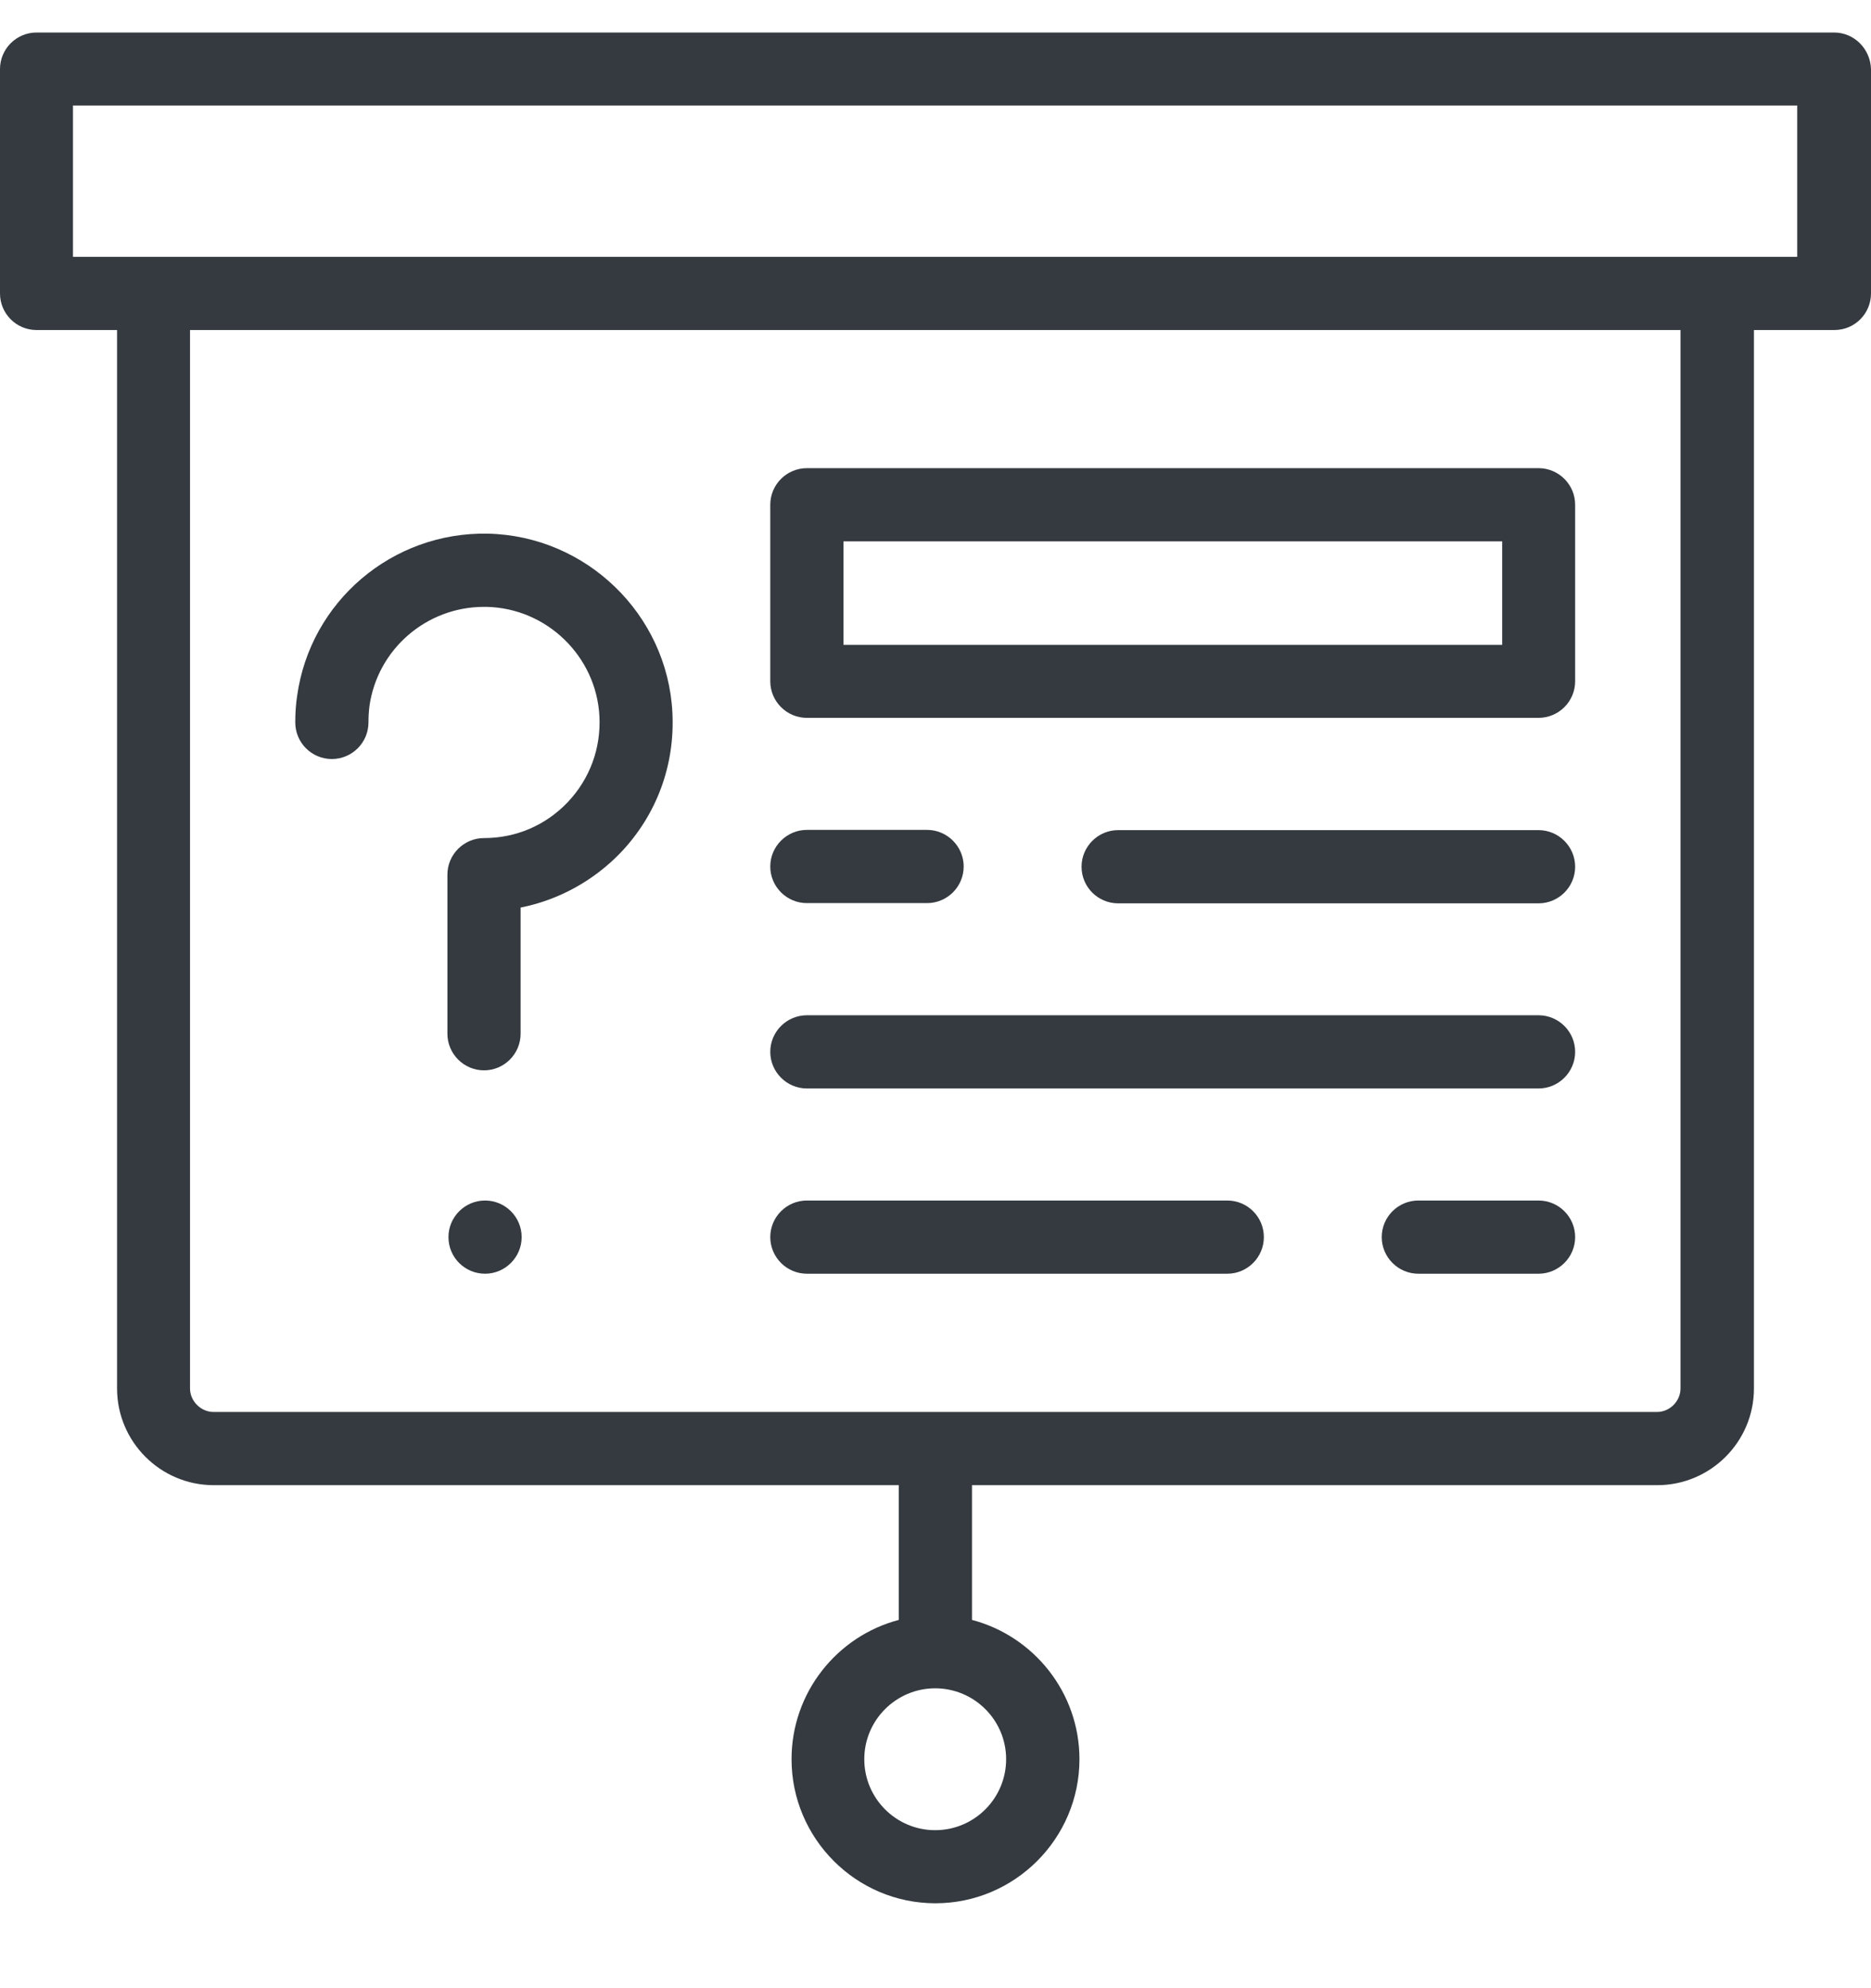
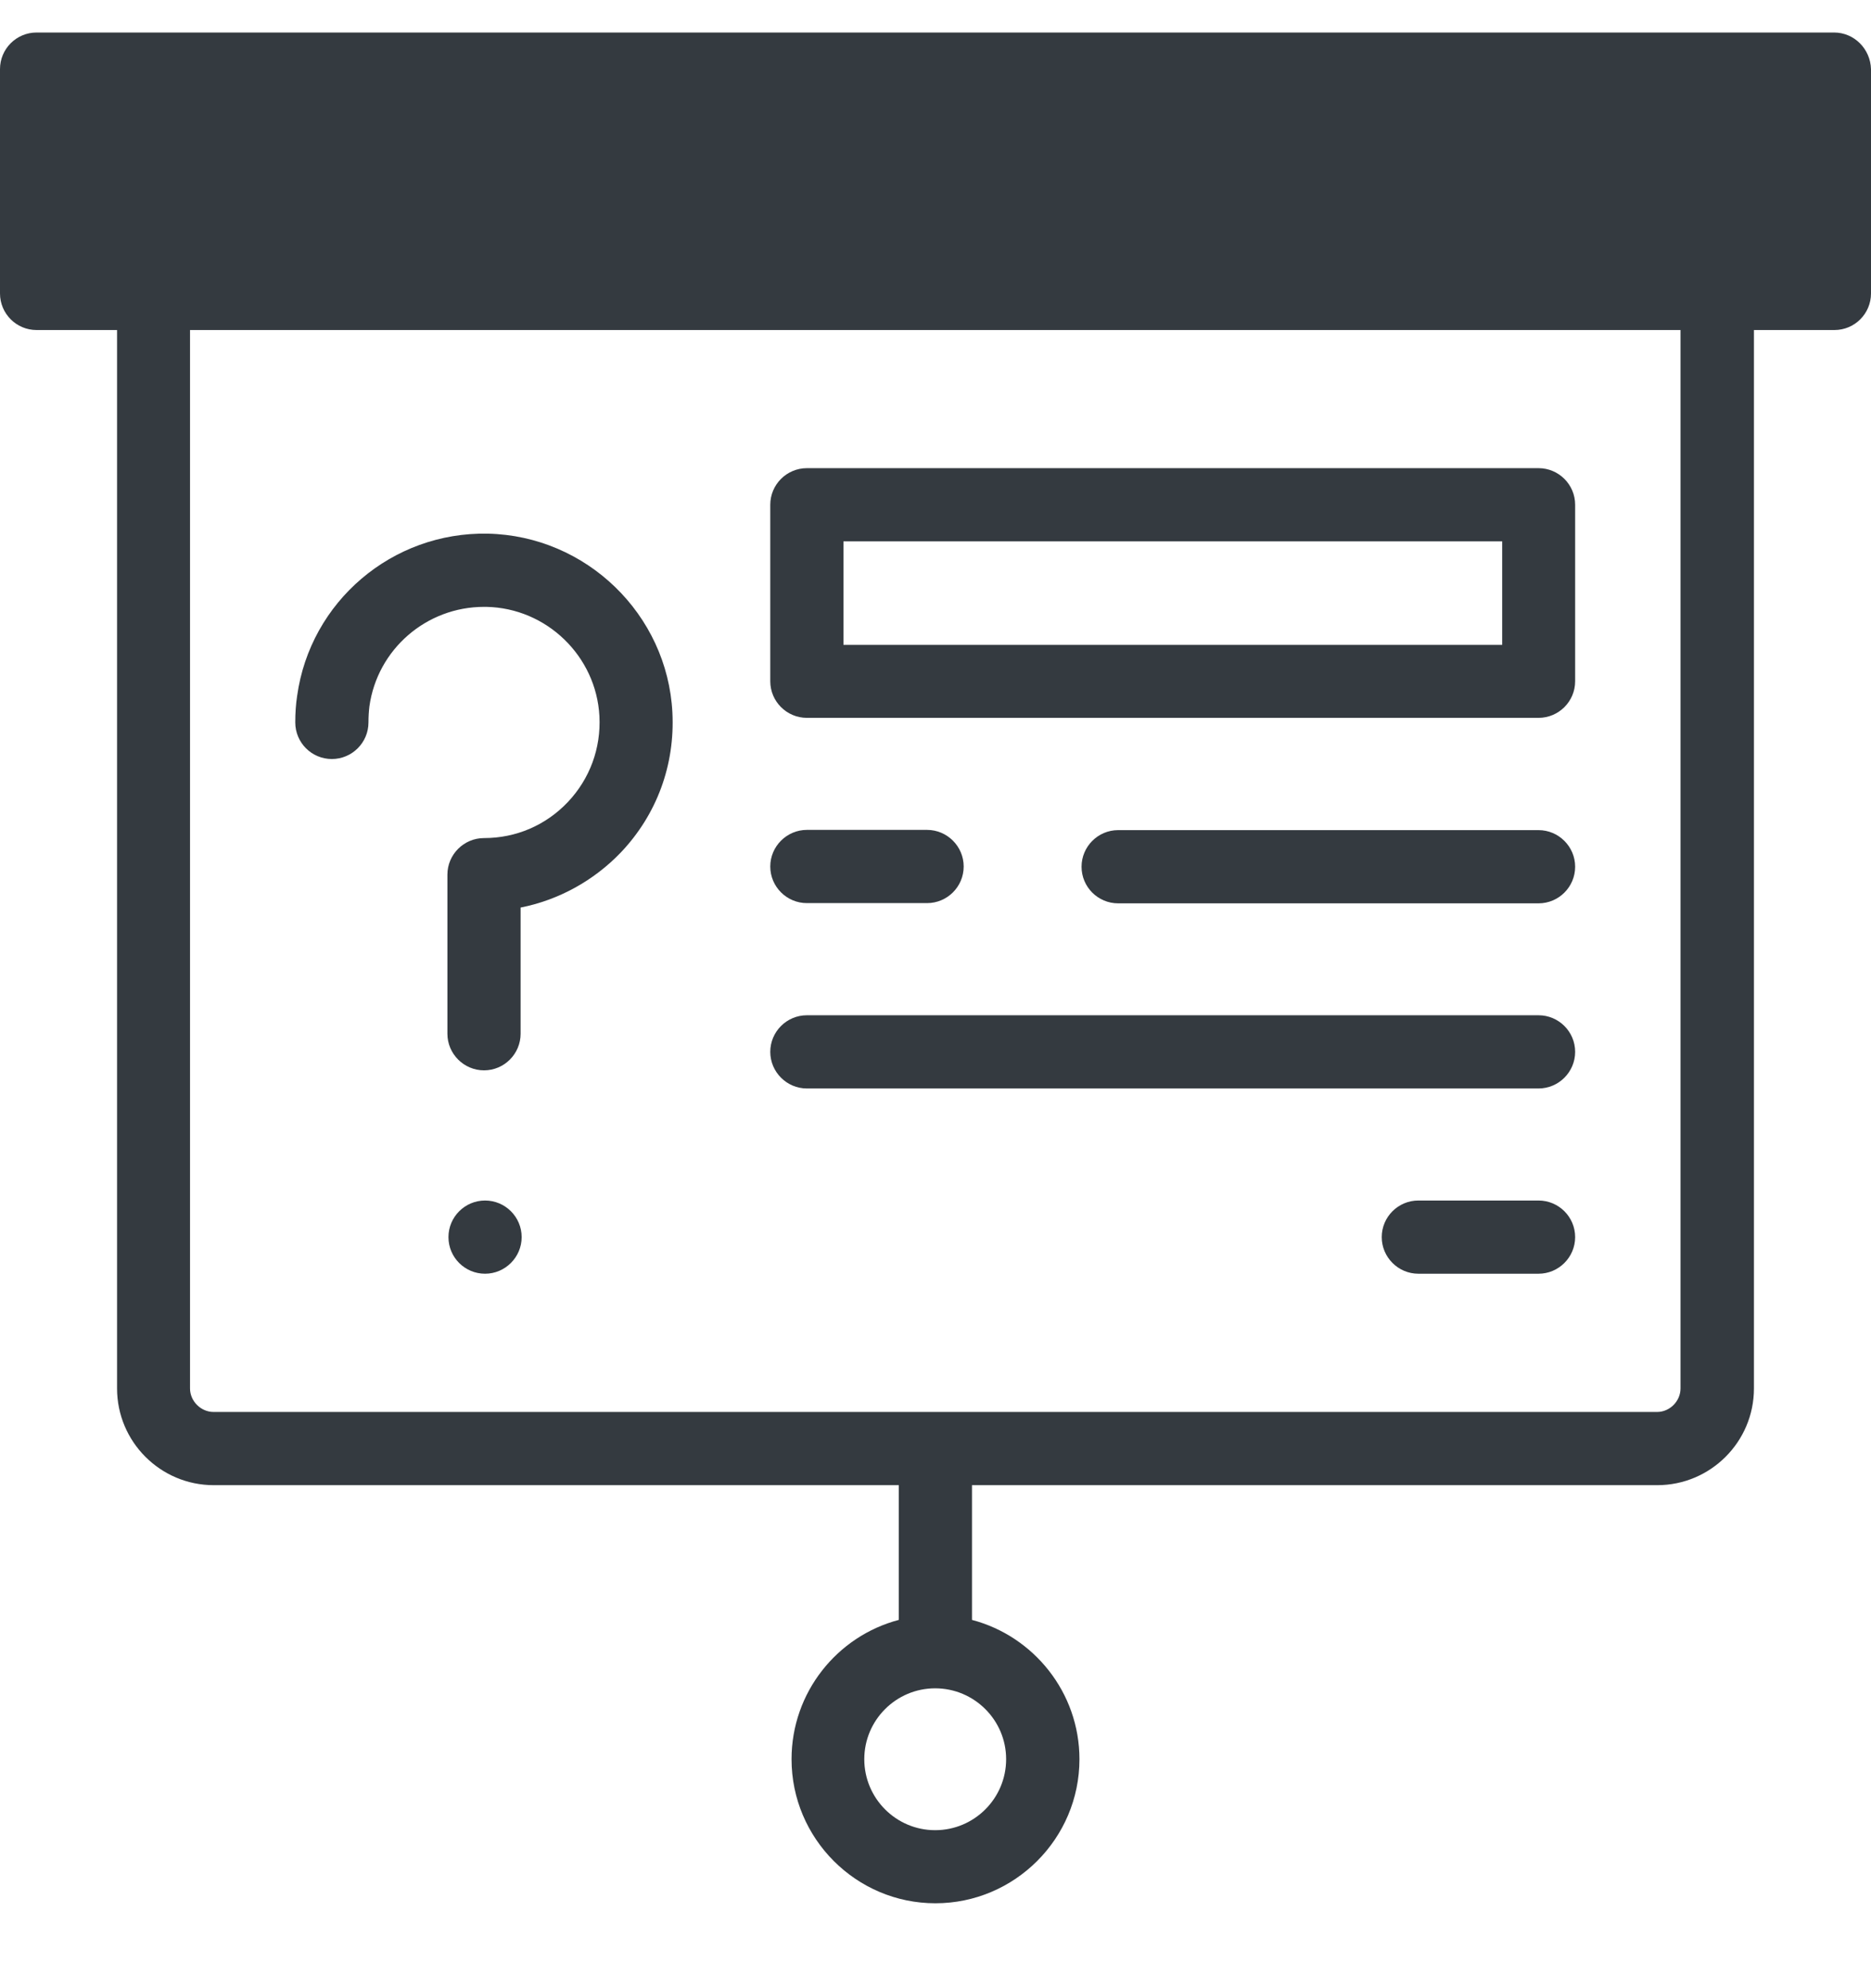
<svg xmlns="http://www.w3.org/2000/svg" width="16" height="17" viewBox="0 0 16 17" fill="none">
-   <path d="M15.684 0.278H0.313C0.14 0.278 0 0.418 0 0.591V2.509C0 2.682 0.14 2.822 0.313 2.822H1.001V11.872C1.001 12.327 1.371 12.699 1.828 12.699H7.686V13.851C7.158 13.99 6.769 14.472 6.769 15.042C6.769 15.721 7.322 16.274 7.999 16.274C8.677 16.274 9.231 15.721 9.231 15.042C9.231 14.472 8.84 13.99 8.312 13.851V12.699H14.172C14.627 12.699 14.999 12.329 14.999 11.872V2.822H15.687C15.86 2.822 16 2.682 16 2.509V0.591C15.995 0.418 15.856 0.278 15.684 0.278ZM8.604 15.042C8.604 15.377 8.332 15.649 7.997 15.649C7.663 15.649 7.391 15.377 7.391 15.042C7.391 14.708 7.663 14.436 7.997 14.436C8.332 14.436 8.604 14.708 8.604 15.042ZM14.371 11.872C14.371 11.981 14.279 12.073 14.171 12.073H1.826C1.718 12.073 1.625 11.981 1.625 11.872V2.822H14.371V11.872ZM15.371 2.196H0.624V0.902H15.369V2.196H15.371Z" fill="#343A40" />
+   <path d="M15.684 0.278H0.313C0.14 0.278 0 0.418 0 0.591V2.509C0 2.682 0.14 2.822 0.313 2.822H1.001V11.872C1.001 12.327 1.371 12.699 1.828 12.699H7.686V13.851C7.158 13.99 6.769 14.472 6.769 15.042C6.769 15.721 7.322 16.274 7.999 16.274C8.677 16.274 9.231 15.721 9.231 15.042C9.231 14.472 8.84 13.99 8.312 13.851V12.699H14.172C14.627 12.699 14.999 12.329 14.999 11.872V2.822H15.687C15.86 2.822 16 2.682 16 2.509V0.591C15.995 0.418 15.856 0.278 15.684 0.278ZM8.604 15.042C8.604 15.377 8.332 15.649 7.997 15.649C7.663 15.649 7.391 15.377 7.391 15.042C7.391 14.708 7.663 14.436 7.997 14.436C8.332 14.436 8.604 14.708 8.604 15.042ZM14.371 11.872C14.371 11.981 14.279 12.073 14.171 12.073H1.826C1.718 12.073 1.625 11.981 1.625 11.872V2.822H14.371V11.872ZM15.371 2.196H0.624V0.902V2.196H15.371Z" fill="#343A40" />
  <path d="M6.9 6.138H13.157C13.329 6.138 13.47 5.998 13.47 5.825V4.316C13.47 4.143 13.329 4.003 13.157 4.003H6.9C6.728 4.003 6.587 4.143 6.587 4.316V5.825C6.587 5.998 6.728 6.138 6.9 6.138ZM7.213 4.629H12.846V5.514H7.213V4.629Z" fill="#343A40" />
  <path d="M4.148 10.265C3.976 10.265 3.835 10.405 3.835 10.578C3.835 10.752 3.976 10.891 4.148 10.891C4.32 10.891 4.461 10.75 4.461 10.578C4.461 10.405 4.32 10.265 4.148 10.265Z" fill="#343A40" />
  <path d="M2.838 6.49C3.01 6.49 3.151 6.35 3.151 6.177C3.151 6.127 3.154 6.083 3.159 6.04C3.227 5.551 3.647 5.189 4.139 5.189C4.146 5.189 4.152 5.189 4.159 5.189C4.674 5.199 5.099 5.61 5.126 6.124C5.14 6.398 5.044 6.659 4.856 6.858C4.667 7.057 4.413 7.166 4.139 7.166C3.967 7.166 3.826 7.306 3.826 7.479V8.839C3.826 9.011 3.967 9.152 4.139 9.152C4.312 9.152 4.452 9.011 4.452 8.839V7.76C4.777 7.696 5.078 7.53 5.309 7.289C5.617 6.965 5.773 6.54 5.75 6.092C5.707 5.253 5.014 4.581 4.171 4.563C3.353 4.547 2.653 5.144 2.541 5.95C2.53 6.021 2.525 6.095 2.525 6.177C2.525 6.35 2.665 6.49 2.838 6.49Z" fill="#343A40" />
  <path d="M6.9 7.722H7.928C8.1 7.722 8.241 7.582 8.241 7.409C8.241 7.237 8.1 7.096 7.928 7.096H6.9C6.728 7.096 6.587 7.237 6.587 7.409C6.587 7.582 6.728 7.722 6.9 7.722Z" fill="#343A40" />
  <path d="M13.157 7.098H9.562C9.389 7.098 9.249 7.239 9.249 7.411C9.249 7.584 9.389 7.724 9.562 7.724H13.157C13.329 7.724 13.47 7.584 13.47 7.411C13.47 7.239 13.329 7.098 13.157 7.098Z" fill="#343A40" />
  <path d="M6.9 9.307H13.157C13.329 9.307 13.47 9.166 13.47 8.994C13.47 8.821 13.329 8.681 13.157 8.681H6.9C6.728 8.681 6.587 8.821 6.587 8.994C6.587 9.166 6.728 9.307 6.9 9.307Z" fill="#343A40" />
  <path d="M13.157 10.265H12.129C11.957 10.265 11.816 10.405 11.816 10.578C11.816 10.75 11.957 10.891 12.129 10.891H13.157C13.329 10.891 13.47 10.75 13.47 10.578C13.47 10.405 13.329 10.265 13.157 10.265Z" fill="#343A40" />
-   <path d="M6.9 10.891H10.495C10.668 10.891 10.808 10.75 10.808 10.578C10.808 10.405 10.668 10.265 10.495 10.265H6.9C6.728 10.265 6.587 10.405 6.587 10.578C6.587 10.75 6.728 10.891 6.9 10.891Z" fill="#343A40" />
</svg>